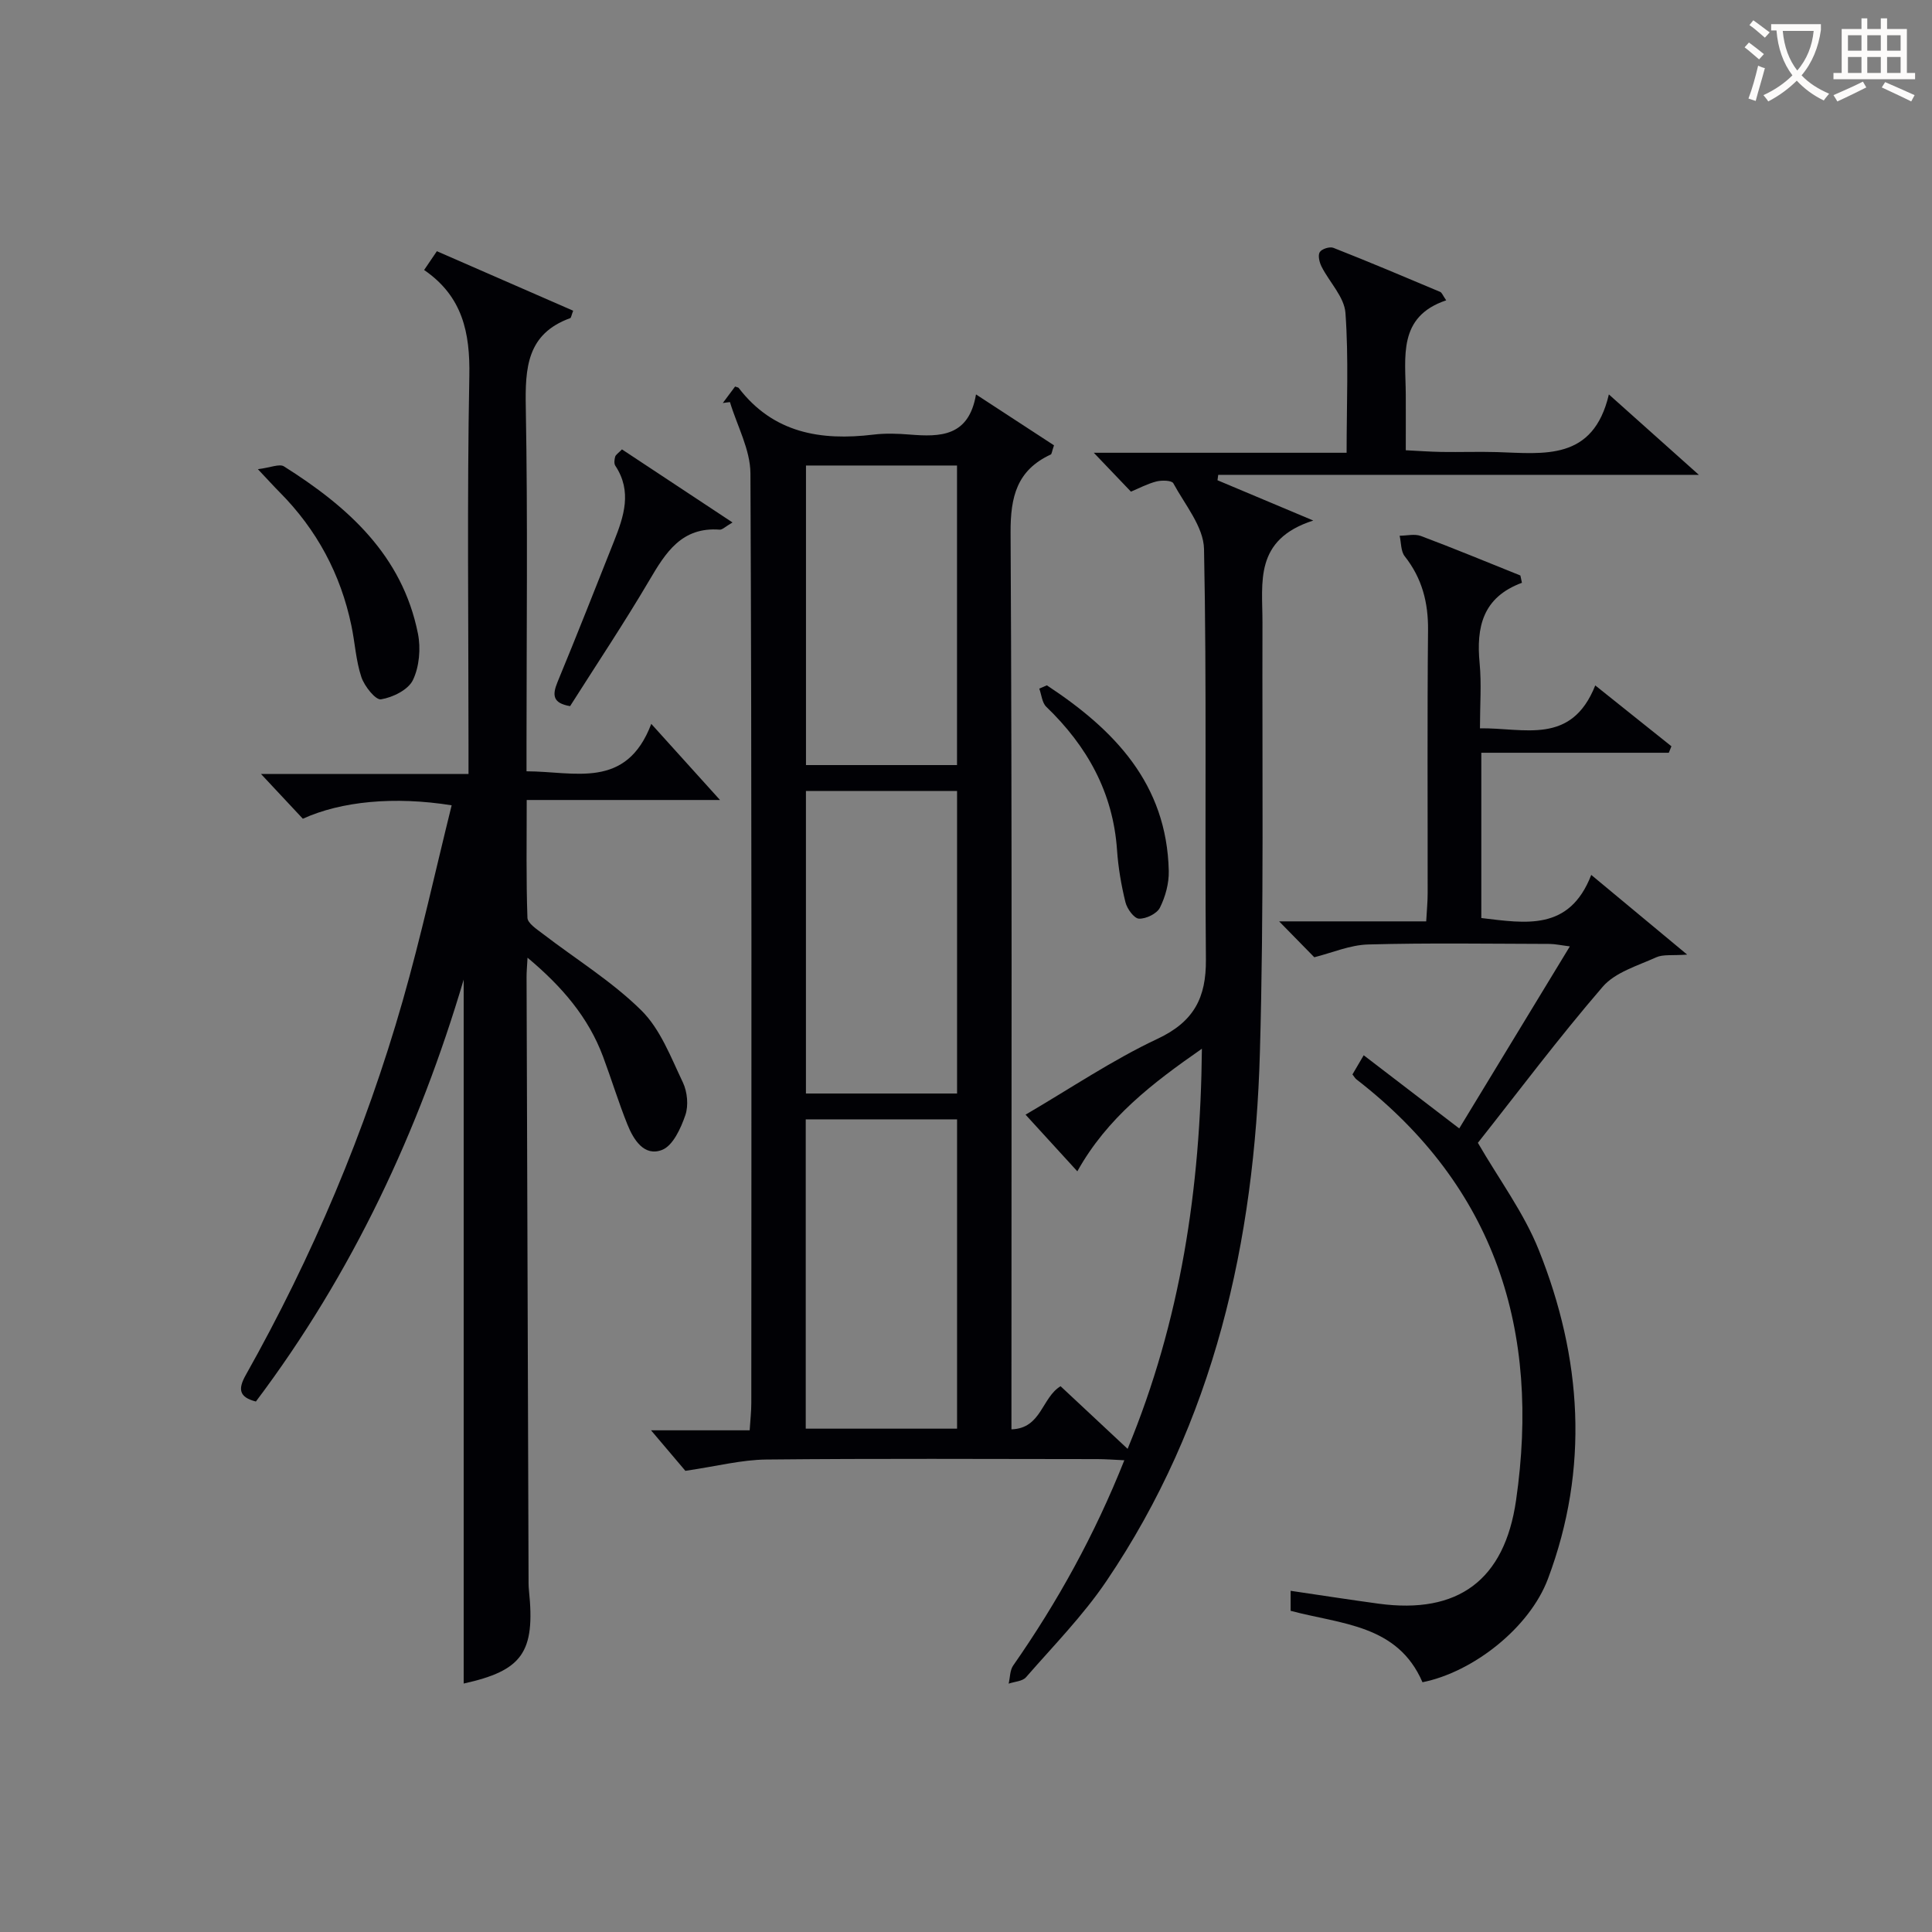
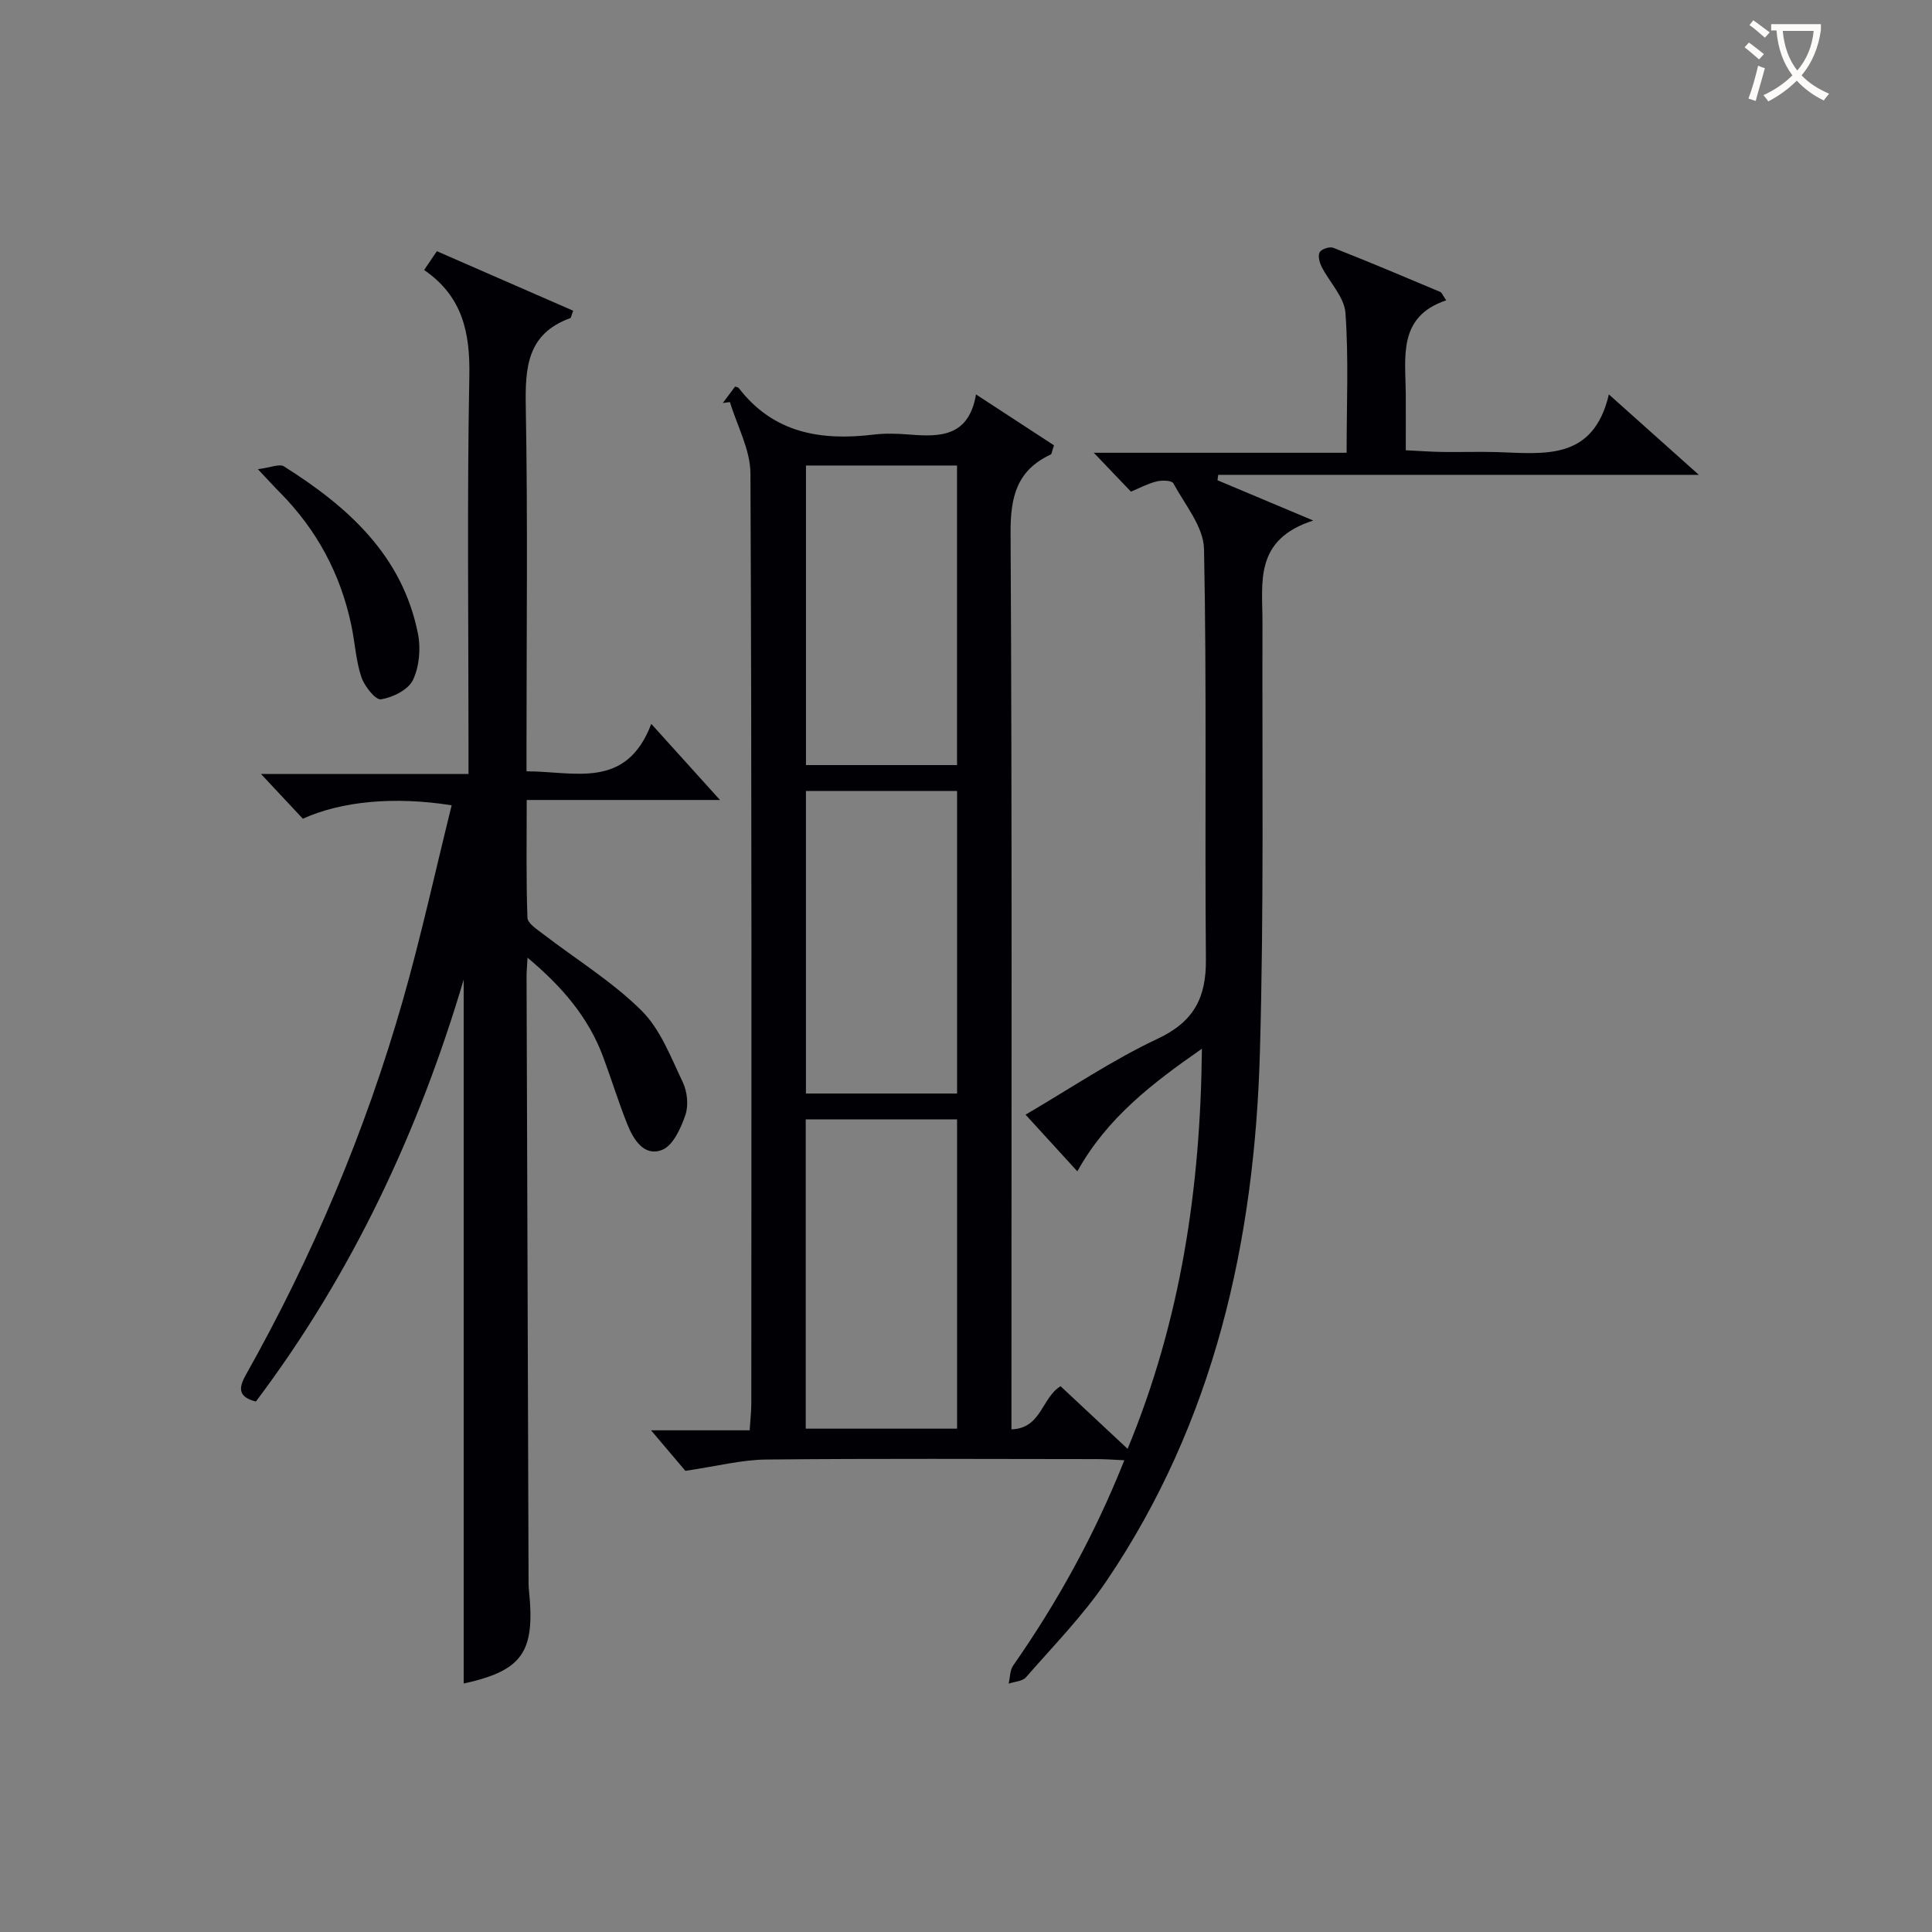
<svg xmlns="http://www.w3.org/2000/svg" enable-background="new 0 0 400 400" viewBox="0 0 400 400">
  <rect x="0" y="0" width="400" height="400" fill="#808080" stroke="none" />
  <g fill="#010105">
    <path d="m149.65 83.44c.86-1.16 1.73-2.32 2.54-3.41.44.16.65.17.74.28 7.18 9.37 17.01 10.99 27.92 9.67 2.46-.3 5.01-.21 7.49-.01 6.32.51 12.25.46 13.73-8.31 6.01 3.92 11.19 7.3 16.15 10.54-.45 1.32-.47 1.81-.67 1.9-6.99 3.24-8.36 8.71-8.32 16.16.32 59.66.18 119.33.18 178.99v6.68c6.22-.19 6.25-6.56 10.17-8.93 4.46 4.17 9.03 8.44 13.88 12.97 10.97-26.5 15.1-53.84 15.38-82.84-10.28 7.15-19.6 14.28-25.79 25.38-3.66-4.01-6.97-7.63-10.72-11.73 9.31-5.44 17.97-11.31 27.33-15.71 7.52-3.53 10.08-8.5 10.01-16.41-.25-28.33.19-56.67-.39-84.99-.09-4.6-3.96-9.18-6.36-13.62-.33-.6-2.38-.65-3.49-.37-1.88.48-3.64 1.43-5.28 2.11-2.45-2.57-4.82-5.05-7.69-8.05h52.34c0-10.12.44-19.58-.24-28.96-.24-3.29-3.31-6.34-4.94-9.57-.45-.89-.8-2.32-.38-3.01.4-.66 2.06-1.19 2.82-.89 7.42 2.92 14.76 6.02 22.11 9.12.37.16.55.75 1.25 1.75-10.09 3.38-8.41 11.74-8.37 19.46.02 3.66 0 7.32 0 11.58 2.6.13 5 .31 7.4.35 3.83.06 7.67-.08 11.5.03 9.69.3 19.91 1.89 23.15-11.94 6.56 5.86 12.06 10.78 18.63 16.65-33.96 0-66.74 0-99.51 0-.05.37-.1.75-.15 1.12 5.99 2.52 11.99 5.04 19.83 8.34-12.33 3.95-10.5 12.85-10.52 21.11-.08 29.66.31 59.34-.53 88.98-1.1 39.14-9.44 76.5-31.8 109.52-4.82 7.12-10.95 13.36-16.63 19.88-.73.84-2.37.9-3.59 1.32.3-1.26.25-2.77.94-3.75 9.16-13.13 16.85-27.02 23.01-42.5-2.17-.1-3.9-.24-5.63-.24-22.83-.02-45.67-.14-68.5.09-5.13.05-10.24 1.39-16.75 2.34-1.59-1.87-4.33-5.11-7.11-8.39h20.42c.13-2.13.34-3.87.34-5.61.02-64.16.11-128.33-.18-192.49-.02-4.93-2.76-9.86-4.24-14.78-.48.04-.98.12-1.48.19zm48.5 212.35c0-21.62 0-42.81 0-64.04-10.68 0-20.92 0-31.33 0v64.04zm0-69.39c0-21.23 0-41.92 0-62.64-10.7 0-20.94 0-31.29 0v62.64zm-.01-68c0-21.06 0-41.57 0-62.02-10.71 0-20.95 0-31.27 0v62.02z" />
    <path d="m96 348.56c0-48.59 0-97.32 0-145.74-9.23 31.19-23 60.77-43.02 87.35-3.58-.91-3.68-2.65-2.12-5.44 13.83-24.59 24.77-50.43 32.52-77.54 3.81-13.34 6.77-26.92 10.13-40.46-11.89-1.9-22.88-.83-30.81 2.78-2.8-2.99-5.62-6-8.67-9.27h42.97c0-2.38 0-4.14 0-5.9 0-25.5-.31-51 .17-76.5.17-8.97-1.4-16.48-9.36-21.94.99-1.47 1.78-2.63 2.64-3.89 9.54 4.16 18.89 8.25 28.22 12.32-.38.98-.42 1.47-.62 1.54-8.99 3.26-9.34 10.33-9.19 18.52.42 23.16.15 46.33.15 69.5v5.8c9.96.01 20.63 3.87 25.83-9.82 5.18 5.74 9.59 10.63 14.23 15.76-12.92 0-26.08 0-40.02 0 0 8.55-.13 16.47.15 24.38.04 1.15 1.95 2.38 3.19 3.33 6.83 5.25 14.31 9.84 20.39 15.85 3.95 3.9 6.12 9.72 8.6 14.91.93 1.95 1.2 4.79.51 6.79-.93 2.71-2.56 6.3-4.8 7.18-3.72 1.46-5.93-2.11-7.2-5.28-1.85-4.61-3.3-9.38-5.04-14.04-3.04-8.13-8.45-14.46-15.63-20.47-.1 1.89-.21 2.98-.2 4.07.13 41.33.27 82.66.41 123.99 0 1-.02 2 .09 3 1.32 12.79-1.4 16.54-13.52 19.22z" />
-     <path d="m315.1 120.66c-8.17 3.02-9.47 9.22-8.76 16.65.41 4.27.07 8.61.07 13.48 9.15-.13 18.91 3.6 23.87-8.88 5.7 4.55 10.74 8.57 15.77 12.6-.18.45-.36.9-.54 1.34-12.85 0-25.71 0-38.82 0v34.22c9.15 1.07 18.23 2.78 22.76-8.93 6.66 5.53 12.7 10.55 19.86 16.5-3.08.23-4.98-.09-6.43.57-3.85 1.75-8.48 3.09-11.06 6.09-9.12 10.58-17.51 21.78-25.84 32.31 4.39 7.59 9.53 14.48 12.61 22.19 8.94 22.32 10.49 45.2 1.9 68.07-3.8 10.14-15.47 19.31-25.98 21.42-5.16-11.96-16.8-11.98-27.3-14.79 0-1.24 0-2.65 0-4.14 6.19.91 12.22 1.85 18.26 2.67 16.4 2.21 26.02-4.86 28.41-21.38 5.09-35.12-4.23-64.88-33.06-87.19-.25-.2-.42-.51-.81-1.01.58-1 1.22-2.08 2.33-3.97 6.64 5.09 13.02 9.97 19.78 15.15 7.43-12.23 15.01-24.69 22.9-37.69-1.77-.22-3-.5-4.23-.51-12.5-.03-25-.23-37.49.11-3.8.1-7.55 1.74-11.19 2.65-2.11-2.16-4.5-4.6-7.28-7.43h30.45c.12-2.26.3-4.02.3-5.77.02-18.16-.1-36.33.08-54.49.06-5.75-1.23-10.77-4.82-15.32-.83-1.05-.73-2.82-1.06-4.26 1.48-.01 3.11-.43 4.4.05 6.92 2.6 13.75 5.43 20.6 8.18.11.51.21 1.01.32 1.51z" />
    <path d="m53.39 97.14c2.61-.32 4.46-1.17 5.4-.58 13.21 8.33 24.5 18.39 27.74 34.62.61 3.07.29 6.85-1.04 9.62-.97 2.02-4.18 3.6-6.61 3.99-1.12.18-3.43-2.72-4.06-4.6-1.14-3.41-1.32-7.12-2.07-10.67-2.22-10.66-7.17-19.88-14.86-27.62-1.15-1.15-2.24-2.37-4.5-4.76z" />
-     <path d="m151.66 108.17c-1.53.89-2.12 1.53-2.65 1.49-7.86-.6-11.18 4.71-14.58 10.5-5.22 8.86-10.94 17.43-16.4 26.04-3.63-.62-3.71-2.3-2.59-5.02 4-9.66 7.82-19.4 11.68-29.11 2.05-5.16 3.79-10.34.28-15.64-.3-.44-.2-1.27-.04-1.86.11-.42.64-.73 1.41-1.53 7.33 4.86 14.73 9.74 22.89 15.13z" />
-     <path d="m216.74 141.89c13.91 9.15 24.84 20.34 25.24 38.44.06 2.54-.69 5.31-1.83 7.59-.62 1.25-2.88 2.34-4.34 2.28-1.02-.05-2.47-2.05-2.8-3.41-.87-3.53-1.49-7.17-1.74-10.79-.82-11.94-6.19-21.52-14.65-29.67-.88-.85-.98-2.49-1.45-3.76.52-.23 1.04-.45 1.57-.68z" />
  </g>
  <path d="m362.1 8.8c1.1.8 2.1 1.6 3.1 2.4l-1 1.1c-1.3-1.1-2.3-2-3-2.5zm1.9 4.8c.5.2.9.4 1.4.5-.6 2.3-1.3 4.5-1.9 6.8l-1.5-.5c.8-2.1 1.4-4.3 2-6.8zm-1-9.4c1.3.9 2.4 1.8 3.4 2.5l-1 1.1c-1.4-1.2-2.4-2.1-3.2-2.6zm3.7 2.2v-1.4h10.3v1.2c-.5 3.6-1.8 6.8-4 9.4 1.5 1.6 3.4 2.8 5.7 3.8-.3.4-.7.8-1.1 1.4-2.3-1.1-4.1-2.5-5.6-4.1-1.6 1.6-3.6 3.1-5.9 4.3-.3-.5-.7-.9-1-1.3 2.4-1.1 4.4-2.5 6-4.1-1.9-2.5-3-5.6-3.3-9.3h-1.1zm8.8 0h-6.4c.3 3.3 1.3 6 3 8.2 2-2.3 3.1-5.1 3.4-8.2z" fill="#fcfbfa" />
-   <path d="m385.3 3.8h1.3v2.2h2.8v-2.2h1.3v2.2h4.1v9.1h1.7v1.3h-16.9v-1.3h1.7v-9.1h4.1v-2.2zm.4 13.1.7 1.2c-1.8.9-3.8 1.9-6 2.9-.2-.4-.5-.8-.8-1.3 2.3-1 4.3-1.9 6.1-2.8zm-3.1-6.4h2.8v-3.2h-2.8zm0 4.6h2.8v-3.3h-2.8zm4-4.6h2.8v-3.2h-2.8zm0 4.6h2.8v-3.3h-2.8zm3.7 1.9c2.1.9 4.1 1.8 6.1 2.7l-.7 1.3c-2.2-1.1-4.2-2-6.1-2.9zm3.2-9.7h-2.8v3.2h2.8zm-2.8 7.8h2.8v-3.3h-2.8z" fill="#fcfbfa" />
</svg>